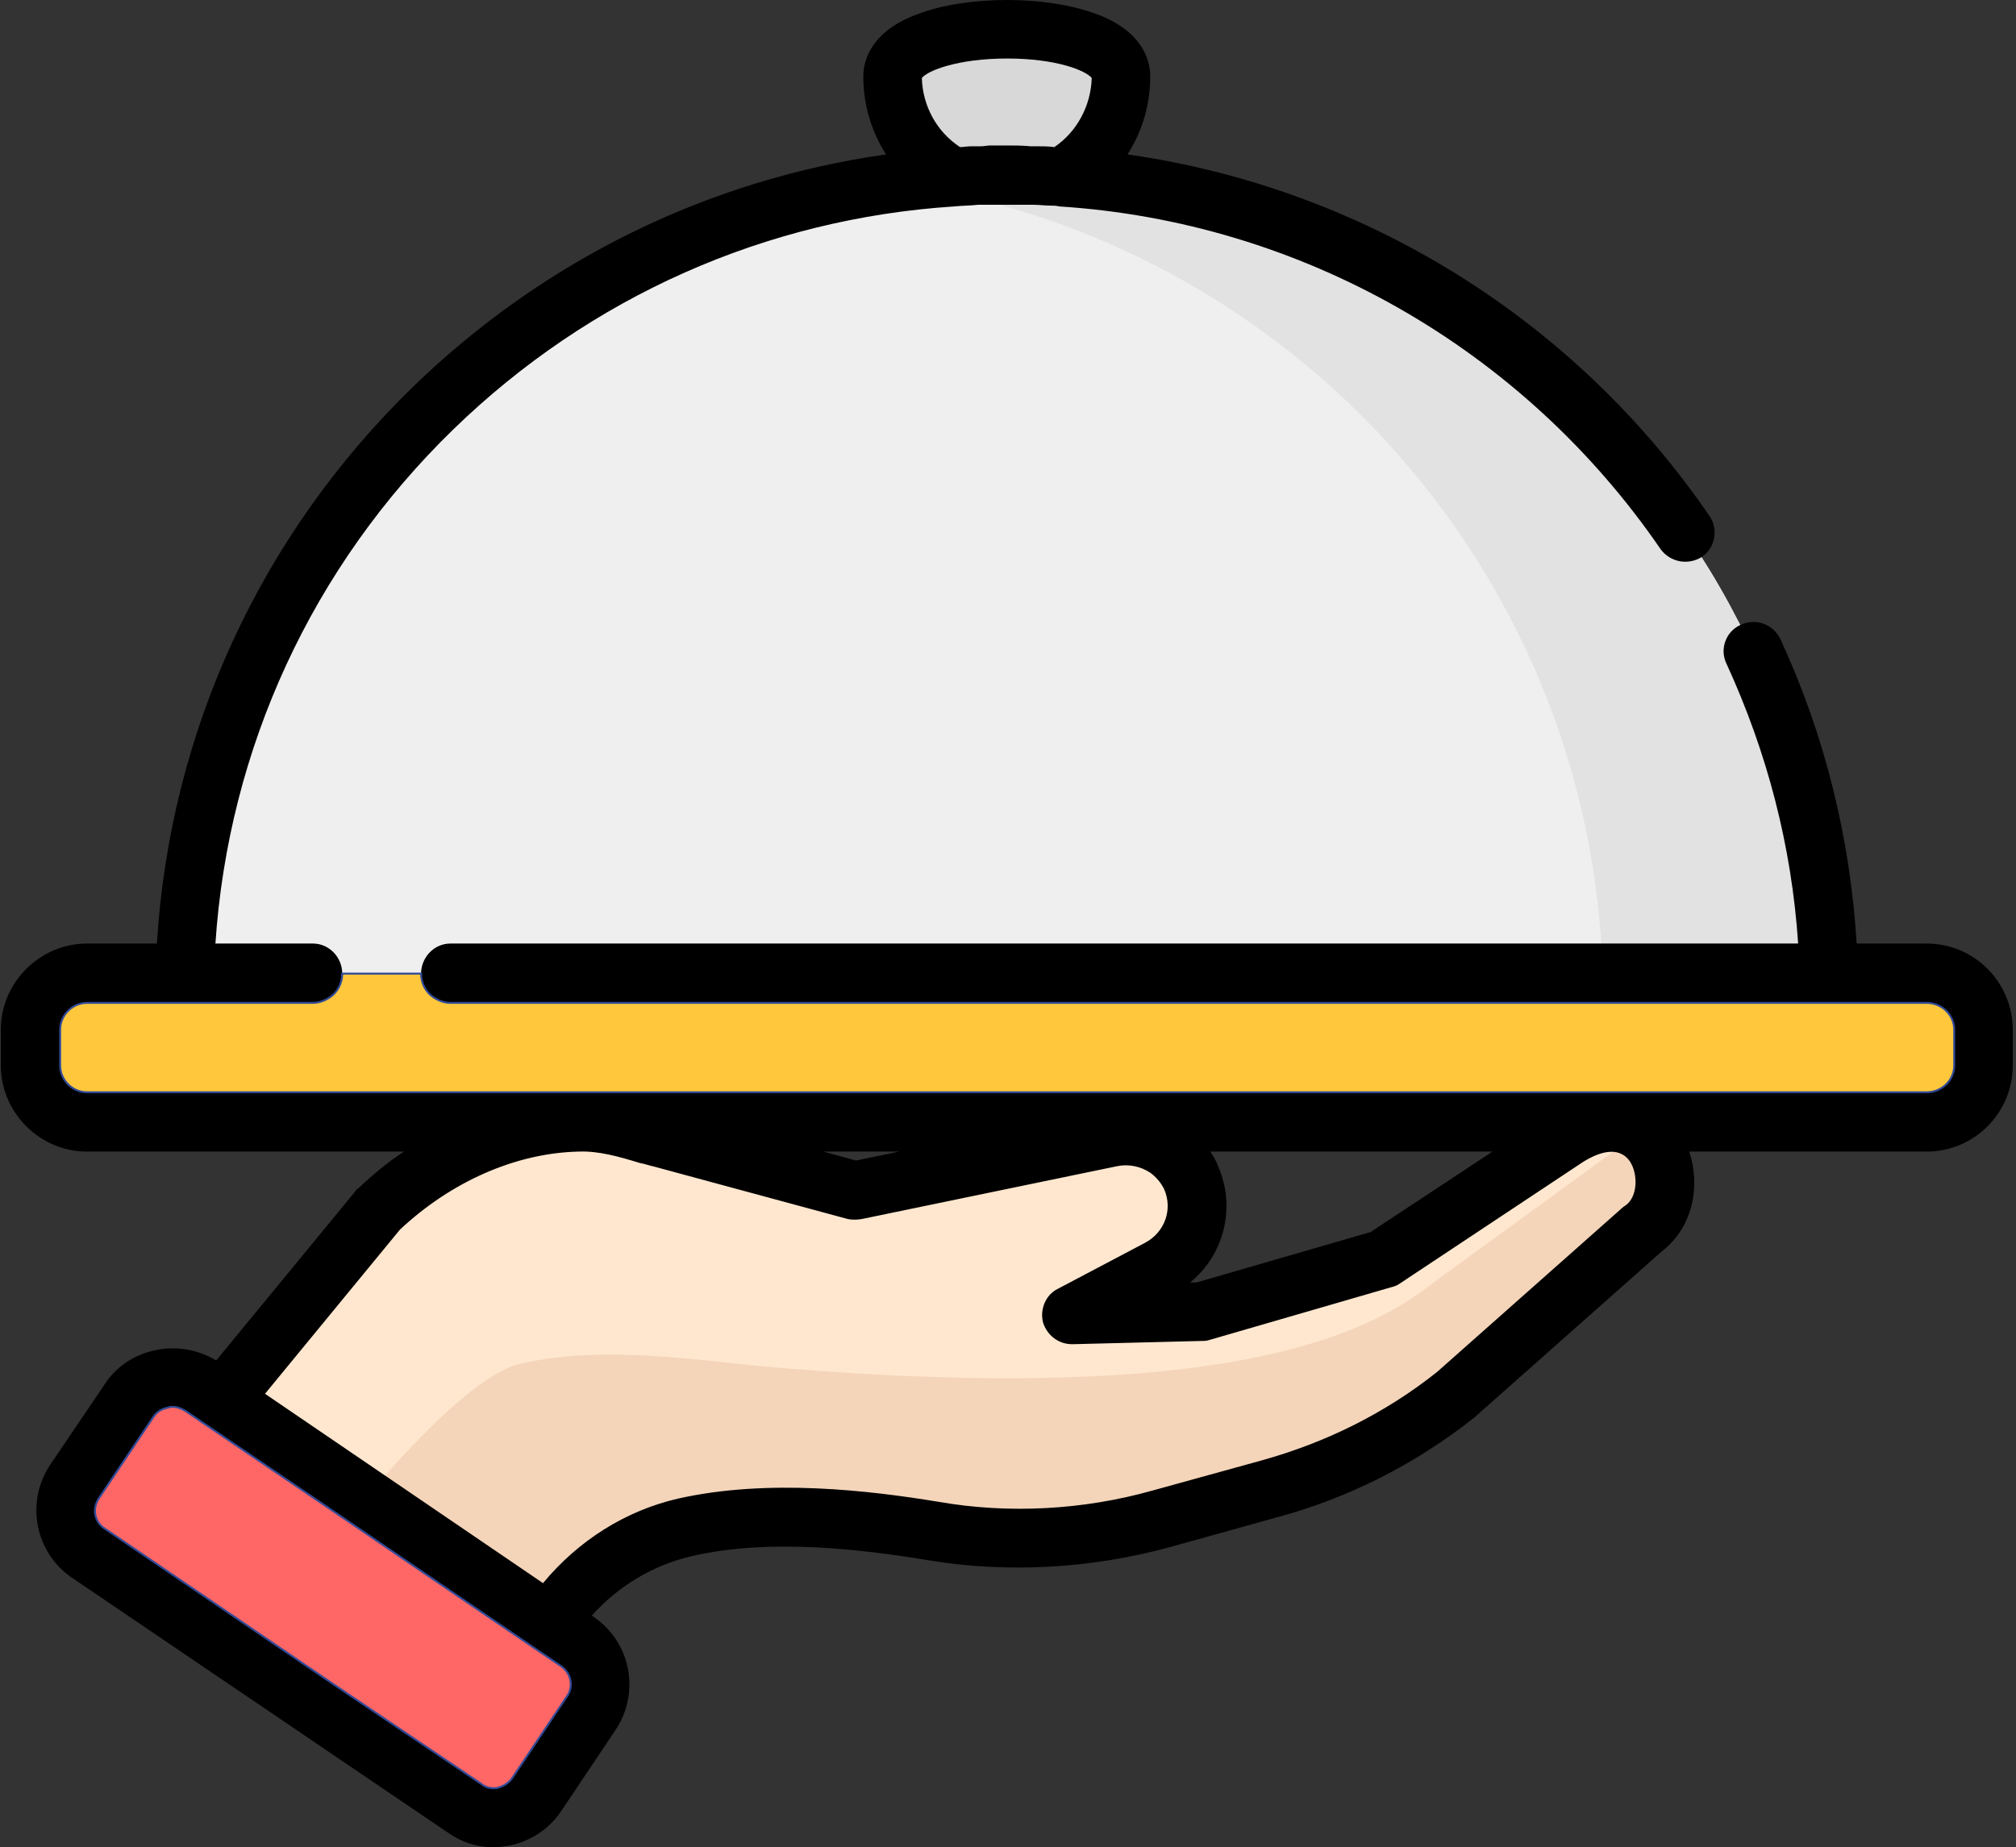
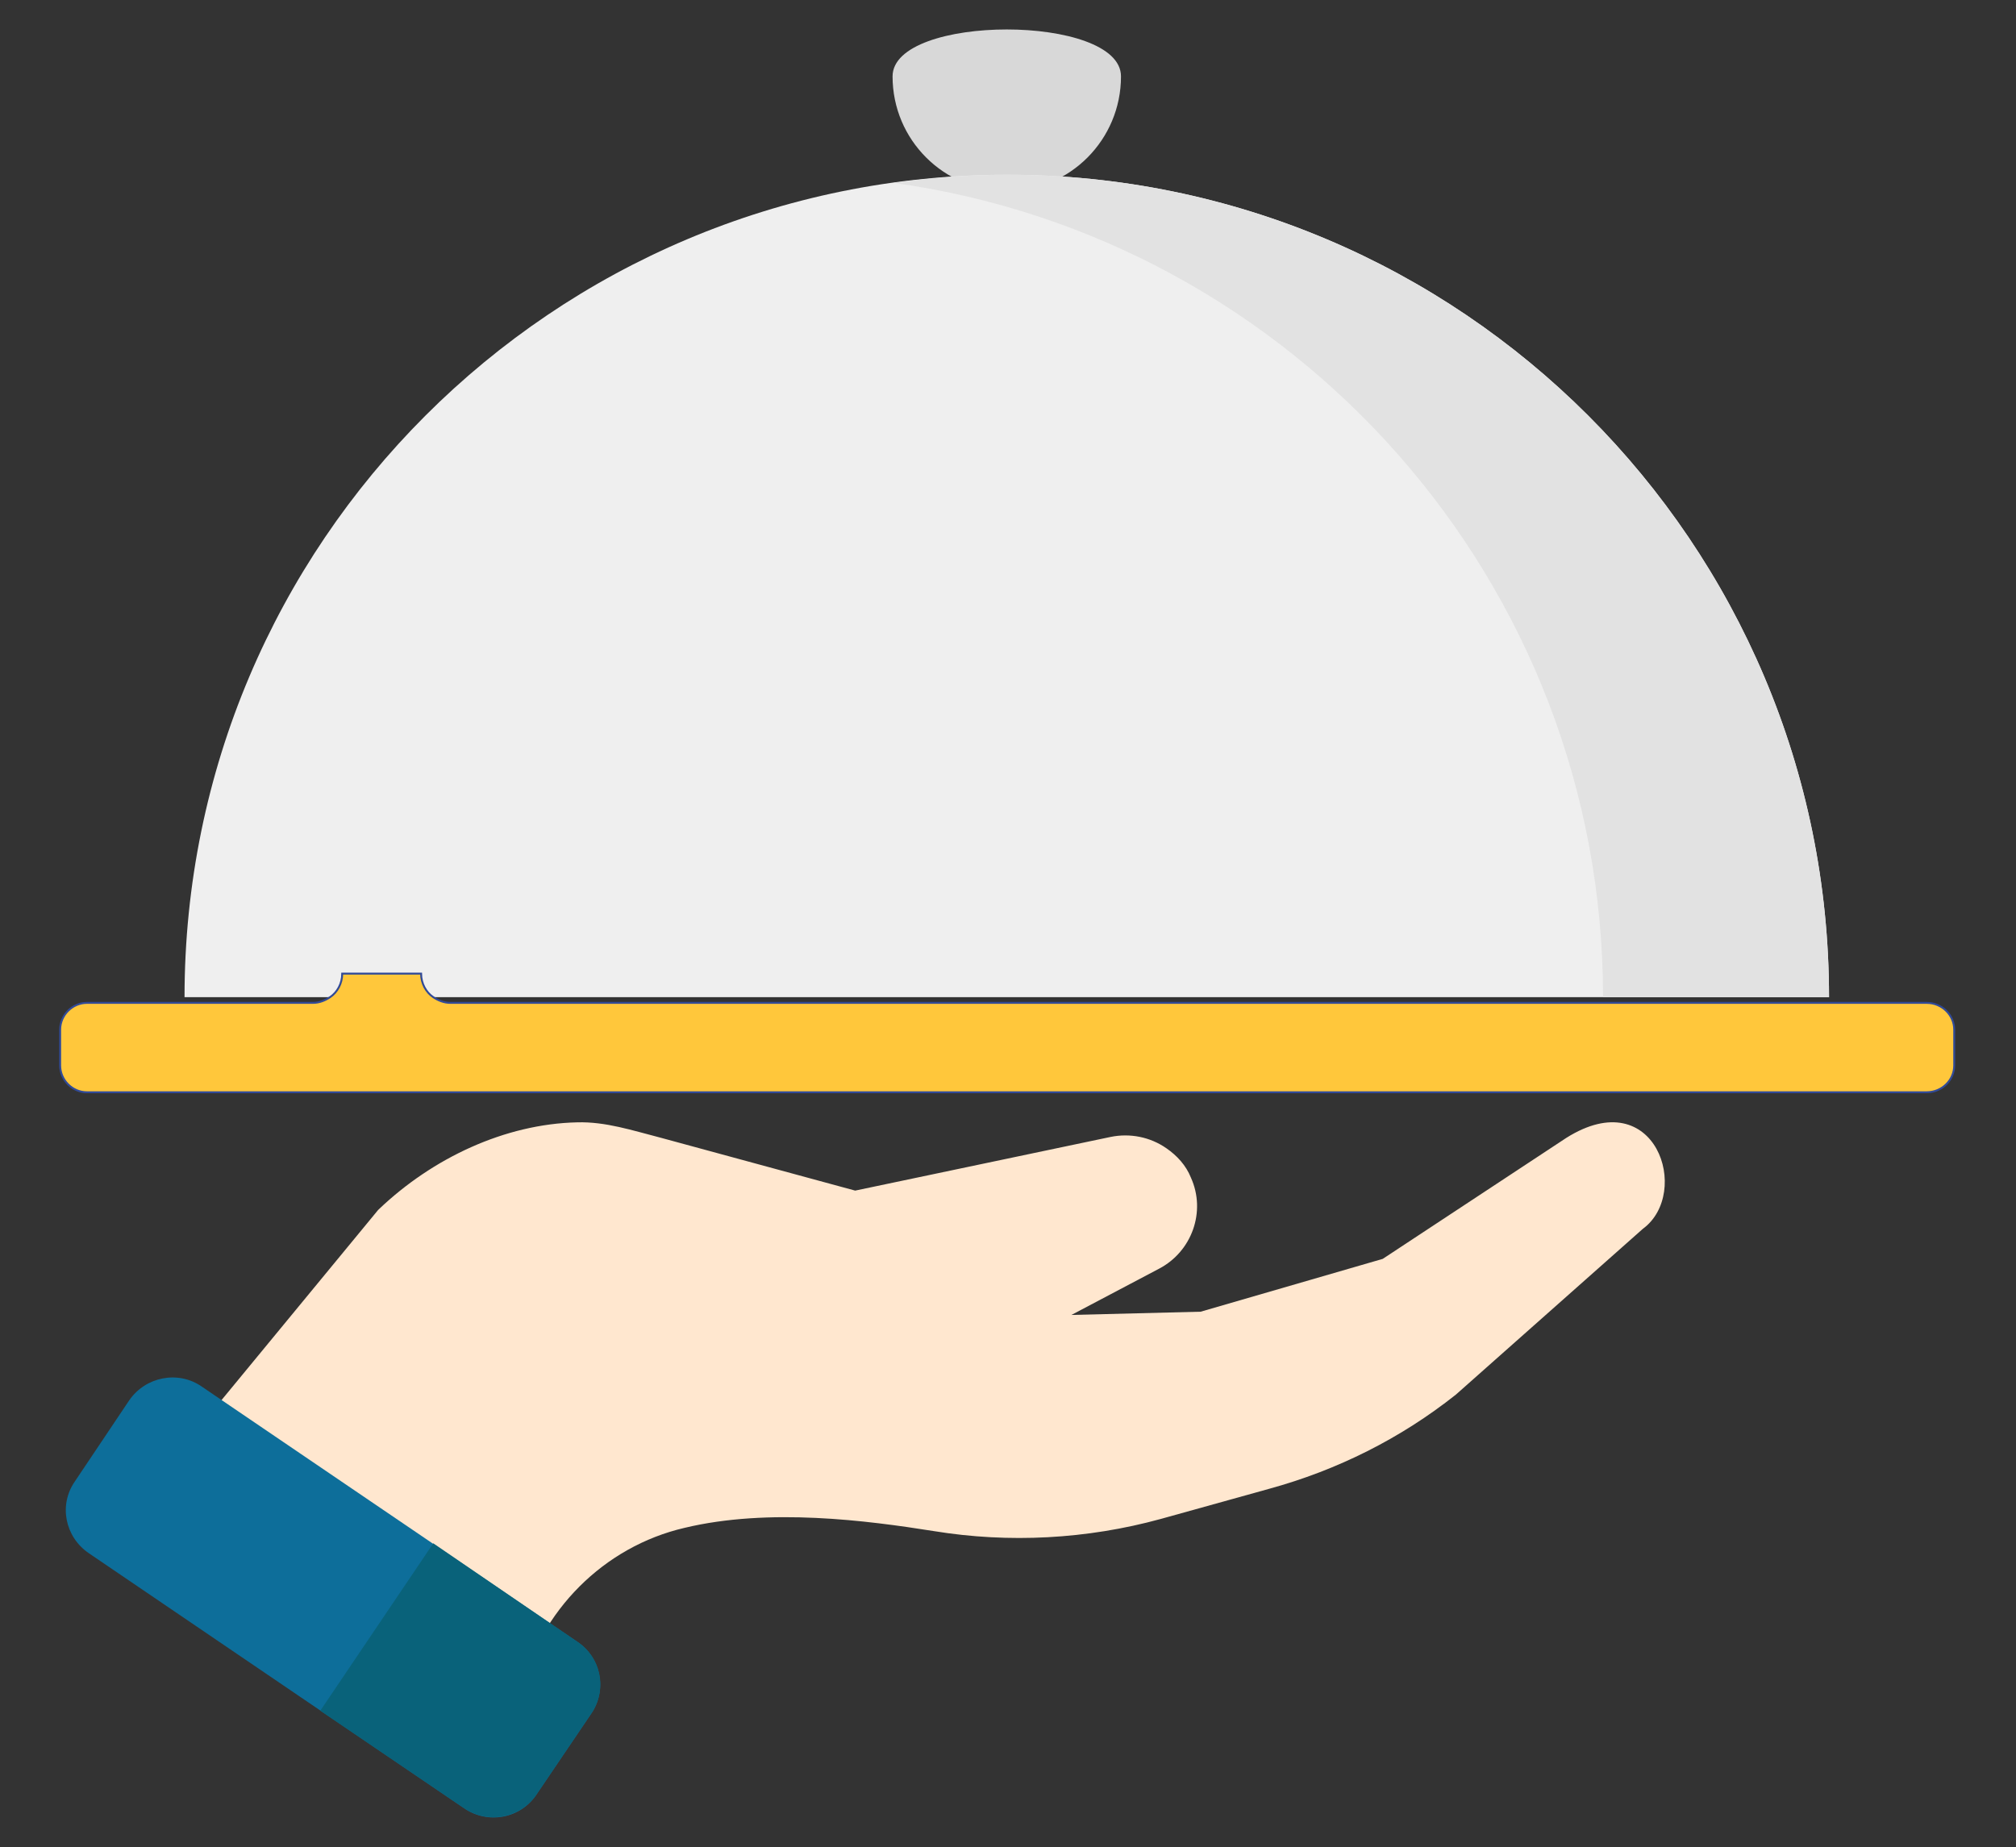
<svg xmlns="http://www.w3.org/2000/svg" xml:space="preserve" width="2480px" height="2273px" version="1.1" style="shape-rendering:geometricPrecision; text-rendering:geometricPrecision; image-rendering:optimizeQuality; fill-rule:evenodd; clip-rule:evenodd" viewBox="0 0 2480 2273">
  <rect x="0" y="0" width="2480" height="2273" fill="#333333" stroke="none" />
  <defs>
    <style type="text/css">
   
    .str0 {stroke:#314A97;stroke-width:2.362}
    .fil7 {fill:black}
    .fil6 {fill:#09627A}
    .fil5 {fill:#0D6E9A}
    .fil0 {fill:#D8D8D8}
    .fil2 {fill:#E2E2E2}
    .fil1 {fill:#EFEFEF}
    .fil4 {fill:#F4D5BA}
    .fil8 {fill:#FF6666}
    .fil9 {fill:#FFC73B}
    .fil3 {fill:#FFE7CF}
   
  </style>
  </defs>
  <g id="Слой_x0020_1">
    <g id="_2199129879520">
      <path class="fil0" d="M1379 94c0,78 -63,141 -140,141 -78,0 -141,-63 -141,-141 0,-77 281,-77 281,0l0 0zm0 0z" />
      <path class="fil1" d="M1239 215c-559,0 -1012,453 -1012,1012l2023 0c0,-559 -453,-1012 -1011,-1012zm0 0z" />
      <path class="fil2" d="M1239 215c-48,0 -94,4 -140,10 493,68 873,491 873,1002l278 0c0,-559 -453,-1012 -1011,-1012zm0 0z" />
-       <path class="fil0" d="M2370 1381l-2263 0c-38,0 -69,-32 -69,-70l0 -44c0,-38 31,-69 69,-69l2263 0c39,0 70,31 70,69l0 44c0,38 -31,70 -70,70zm0 0z" />
      <path class="fil3" d="M624 2153l16 -71c24,-100 103,-179 202,-202 104,-25 225,-9 307,4 92,15 188,10 279,-15l133 -37c84,-23 162,-62 230,-116l230 -204c60,-44 16,-181 -94,-112l-226 149 -224 65 -159 4 108 -57c40,-21 58,-70 39,-112 -6,-15 -17,-27 -30,-36 -20,-14 -45,-19 -69,-14l-314 66 -239 -65c-35,-9 -68,-20 -103,-19 -89,2 -178,44 -244,107l-1 1 -294 357 453 307zm0 0z" />
-       <path class="fil4" d="M2019 1392l-254 185c-69,54 -229,156 -818,105 -82,-7 -202,-28 -307,-4 -79,18 -231,211 -289,290l273 185 16 -71c24,-100 103,-179 202,-202 104,-25 225,-9 307,4 92,15 188,10 279,-15l133 -37c84,-23 162,-62 230,-116l230 -204c38,-28 34,-93 -2,-120zm0 0z" />
      <path class="fil5" d="M710 2020l-462 -314c-29,-20 -69,-12 -89,17l-67 100c-20,29 -12,68 17,88l462 314c29,20 69,13 89,-17l67 -99c20,-29 13,-69 -17,-89zm0 0z" />
      <path class="fil6" d="M710 2020l-177 -121 -139 206 177 120c28,19 66,13 87,-14l71 -105c18,-29 10,-67 -19,-86zm0 0z" />
-       <path class="fil7" d="M2370 1161l-86 0c-8,-130 -39,-256 -94,-375 -9,-18 -30,-26 -49,-17 -18,8 -26,30 -17,48 50,109 80,224 88,344l-1658 0c-20,0 -36,17 -36,37 0,20 16,36 36,36l1816 0c19,0 34,15 34,33l0 44c0,18 -15,33 -34,33l-2263 0c-18,0 -33,-15 -33,-33l0 -44c0,-18 15,-33 33,-33l278 0c20,0 36,-16 36,-36 0,-20 -16,-37 -36,-37l-120 0c16,-240 119,-464 293,-633 168,-163 384,-259 616,-274 0,0 0,0 0,0 10,-1 20,-1 29,-2 2,0 4,0 6,0 3,0 7,0 10,0 7,0 13,0 20,0 8,0 17,0 26,0 2,0 5,0 7,0 7,0 13,1 20,1 4,0 7,0 11,1 297,19 570,174 740,422 12,16 34,20 51,9 16,-11 20,-34 9,-50 -167,-244 -428,-404 -716,-445 18,-28 28,-61 28,-96 0,-19 -9,-56 -67,-77 -30,-11 -68,-17 -109,-17 -41,0 -80,6 -109,17 -59,21 -68,58 -68,77 0,35 10,68 28,96 -219,31 -421,130 -582,286 -188,183 -299,425 -315,685l-86 0c-58,0 -106,48 -106,106l0 44c0,58 48,106 106,106l390 0c-20,13 -38,28 -56,45l0 0c-2,1 -3,2 -4,4l-171 208c-22,-13 -47,-18 -73,-13 -26,5 -49,19 -64,42l-67 99c-31,46 -19,108 26,139l463 314c17,12 36,18 56,18 6,0 13,-1 19,-2 26,-5 49,-20 64,-42l67 -100c31,-46 19,-108 -26,-139l-3 -2c32,-36 75,-62 122,-73 98,-23 214,-8 293,5 97,16 199,10 295,-16l133 -37c89,-24 171,-66 243,-123 0,0 1,-1 1,-1l229 -203c39,-30 48,-81 34,-123l292 0c59,0 106,-48 106,-106l0 -44c0,-58 -47,-106 -106,-106l0 0zm-1131 -1089c61,0 97,15 104,24 -1,34 -18,66 -46,85 -7,-1 -14,-1 -21,-1 -3,0 -5,0 -8,0 -10,-1 -20,-1 -29,-1 -7,0 -14,0 -21,0 -4,0 -7,1 -11,1 -4,0 -8,0 -12,0 -5,0 -10,1 -14,1 -29,-19 -46,-51 -47,-85 7,-9 44,-24 105,-24l0 0zm259 1362c-2,-6 -6,-12 -9,-17l347 0 -150 99 -214 62 -8 0c42,-34 57,-93 34,-144l0 0zm-392 -17l-53 11 -40 -11 93 0zm-409 671l-67 100c-4,6 -11,10 -18,12 -7,1 -14,0 -20,-5l-463 -314c-13,-8 -16,-25 -7,-38l67 -100c4,-6 11,-10 18,-11 2,-1 3,-1 5,-1 6,0 11,2 16,5l25 17c0,0 0,0 0,0l437 297c13,9 16,26 7,38l0 0zm1303 -605c-1,1 -2,1 -3,2l-229 203c-64,51 -137,87 -216,109l-134 37c-85,24 -177,29 -263,14 -85,-14 -210,-29 -321,-4 -65,15 -123,52 -166,104l-342 -233 166 -202c63,-59 142,-94 219,-96l1 0c24,-1 49,6 75,14 6,1 11,3 16,4l240 65c5,1 11,1 17,0l314 -65c14,-3 29,0 41,8 7,5 13,12 17,20 11,25 1,53 -23,66l-108 57c-14,7 -22,24 -18,41 5,16 19,27 36,27l159 -4c3,0 6,0 9,-1l224 -65c4,-1 7,-2 10,-4l226 -150c19,-12 44,-21 58,-1 10,15 10,43 -5,54l0 0zm0 0z" />
-       <path class="fil8 str0" d="M427 1871l-174 -118 0 0 -3 -2 -22 -15c-5,-3 -10,-5 -16,-5 -2,0 -3,0 -5,1 -7,1 -14,5 -18,11l-67 100c-9,13 -6,30 7,38l285 194 178 120c6,5 13,6 20,5 7,-2 14,-6 18,-12l67 -100c9,-12 6,-29 -7,-38l-31 -21 -147 -100 -85 -58z" />
      <path class="fil9 str0" d="M107 1344l2263 0c19,0 34,-15 34,-33l0 -44c0,-18 -15,-33 -34,-33l-1816 0c-8,0 -15,-3 -21,-7 -9,-6 -15,-17 -15,-29l-97 0c0,12 -6,23 -15,29 -6,4 -13,7 -21,7l-278 0c-18,0 -33,15 -33,33l0 44c0,18 15,33 33,33z" />
    </g>
  </g>
</svg>